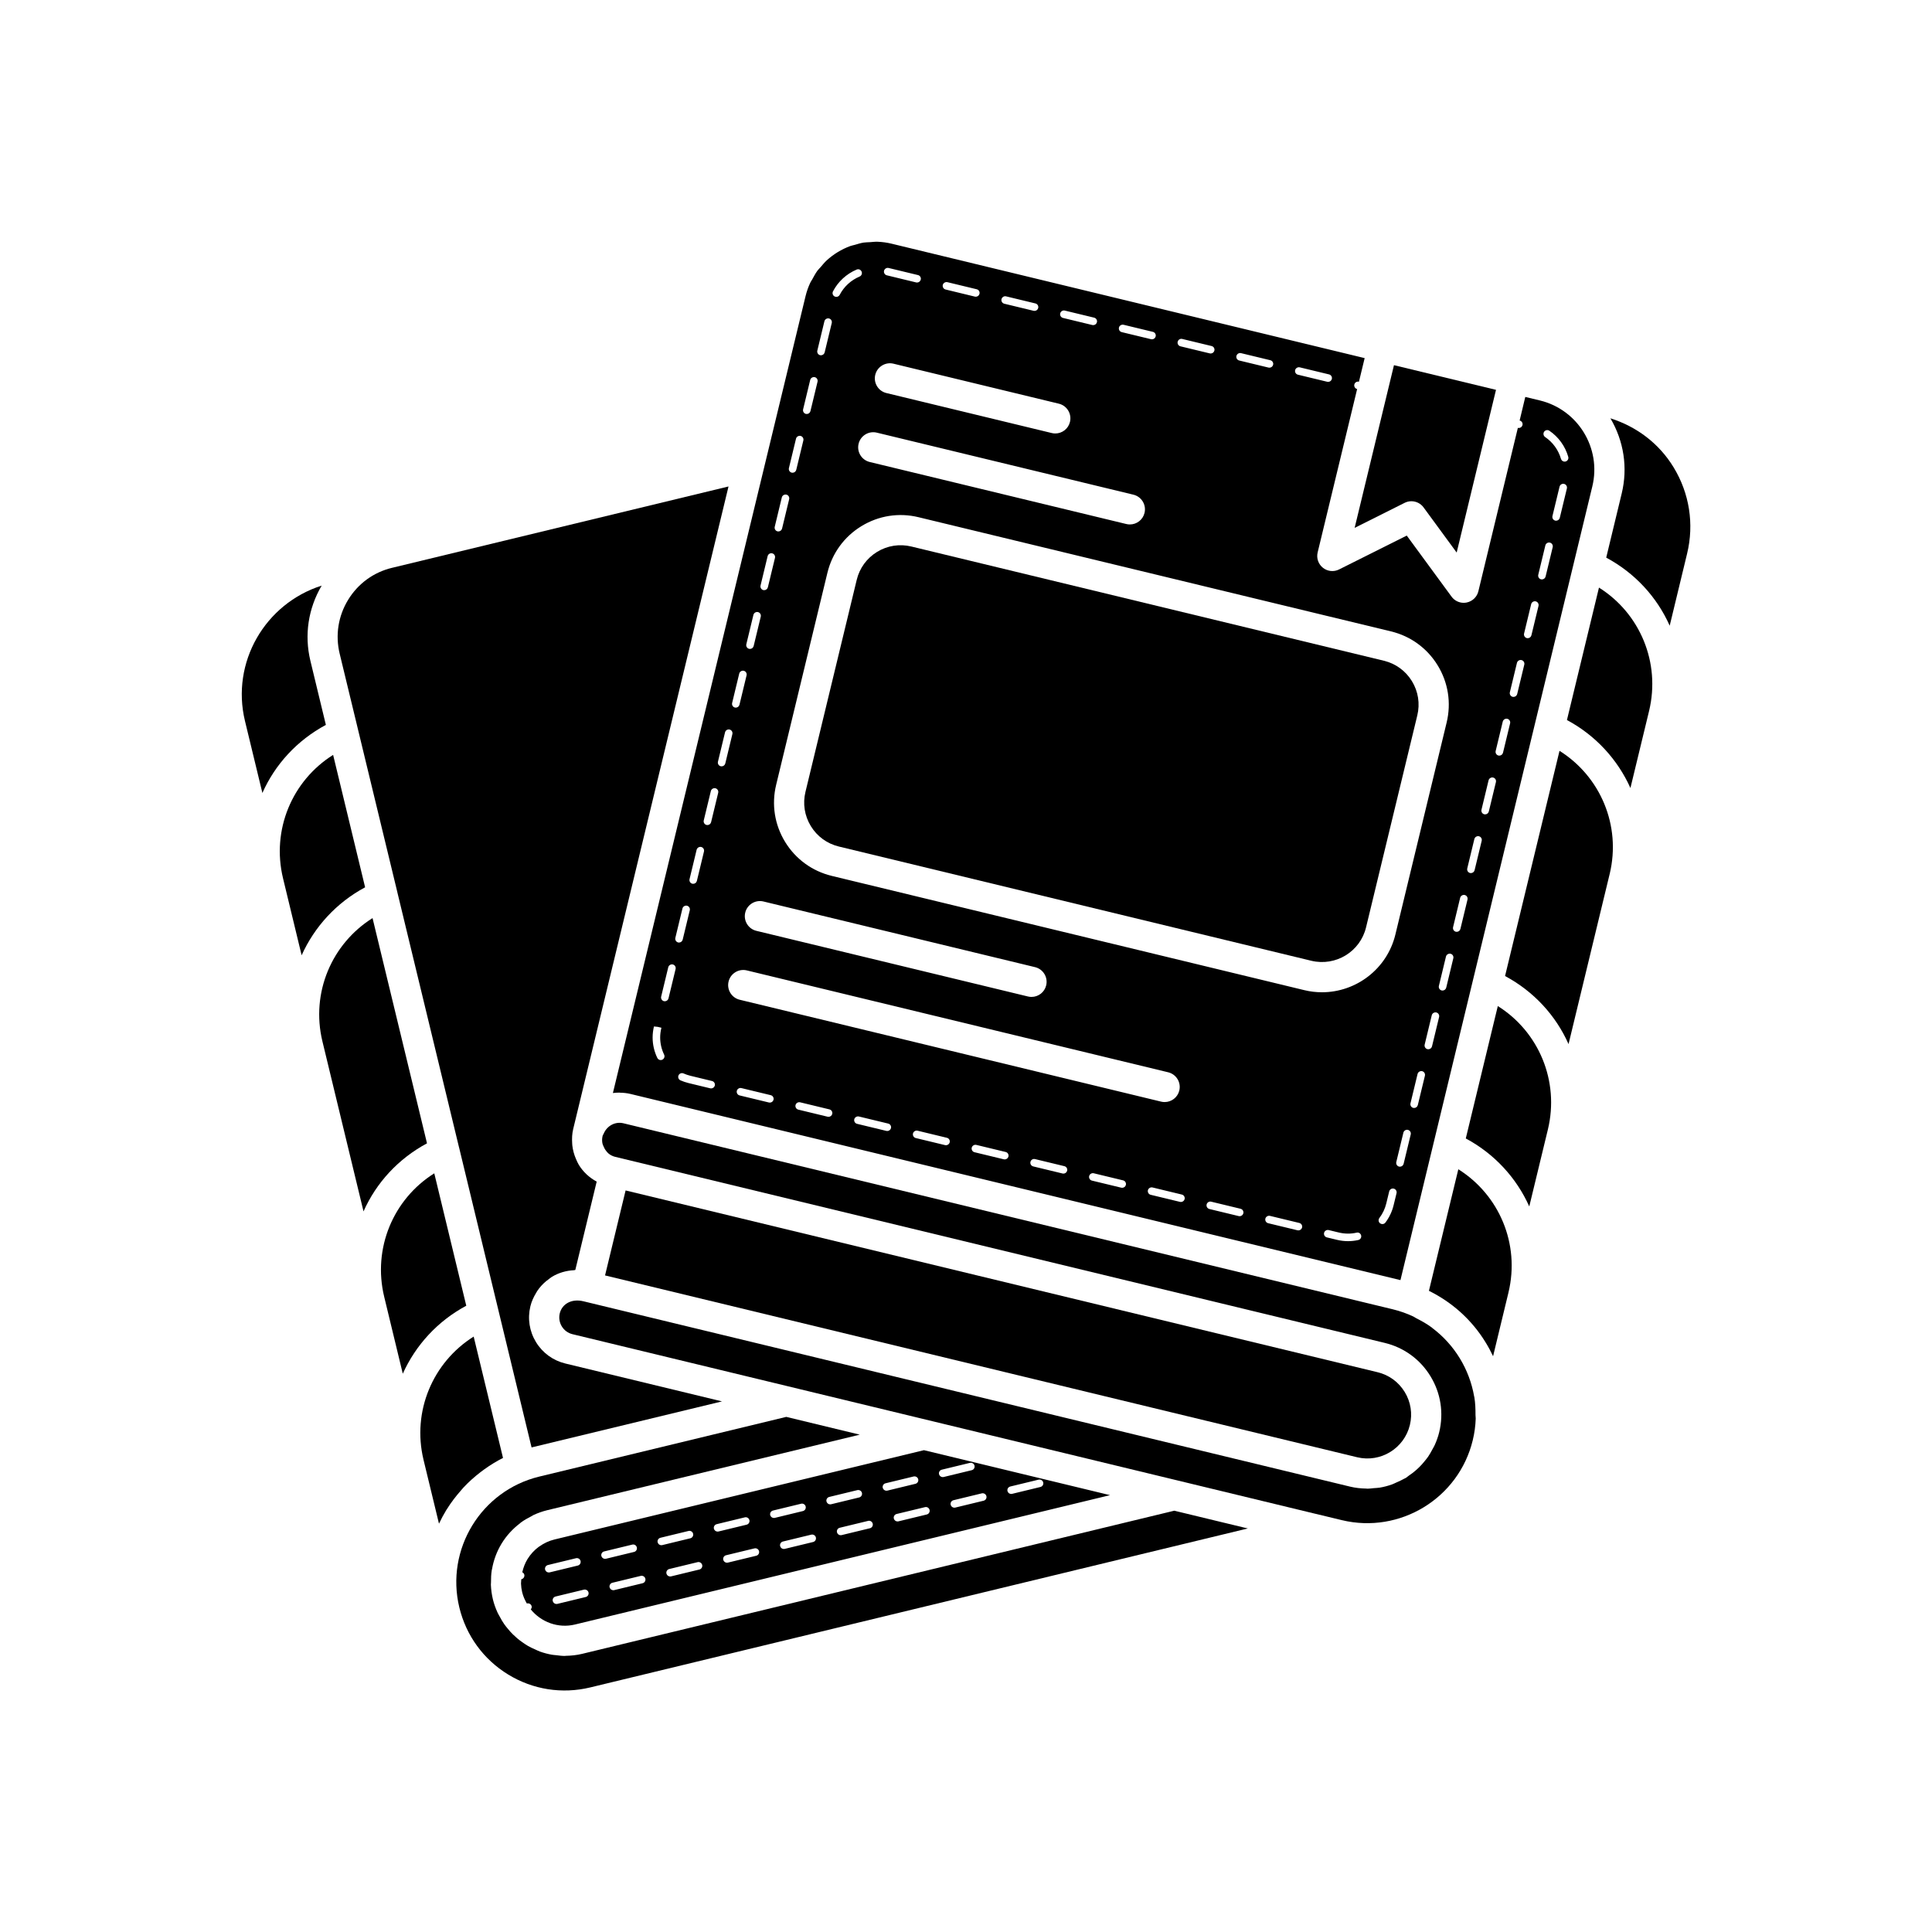
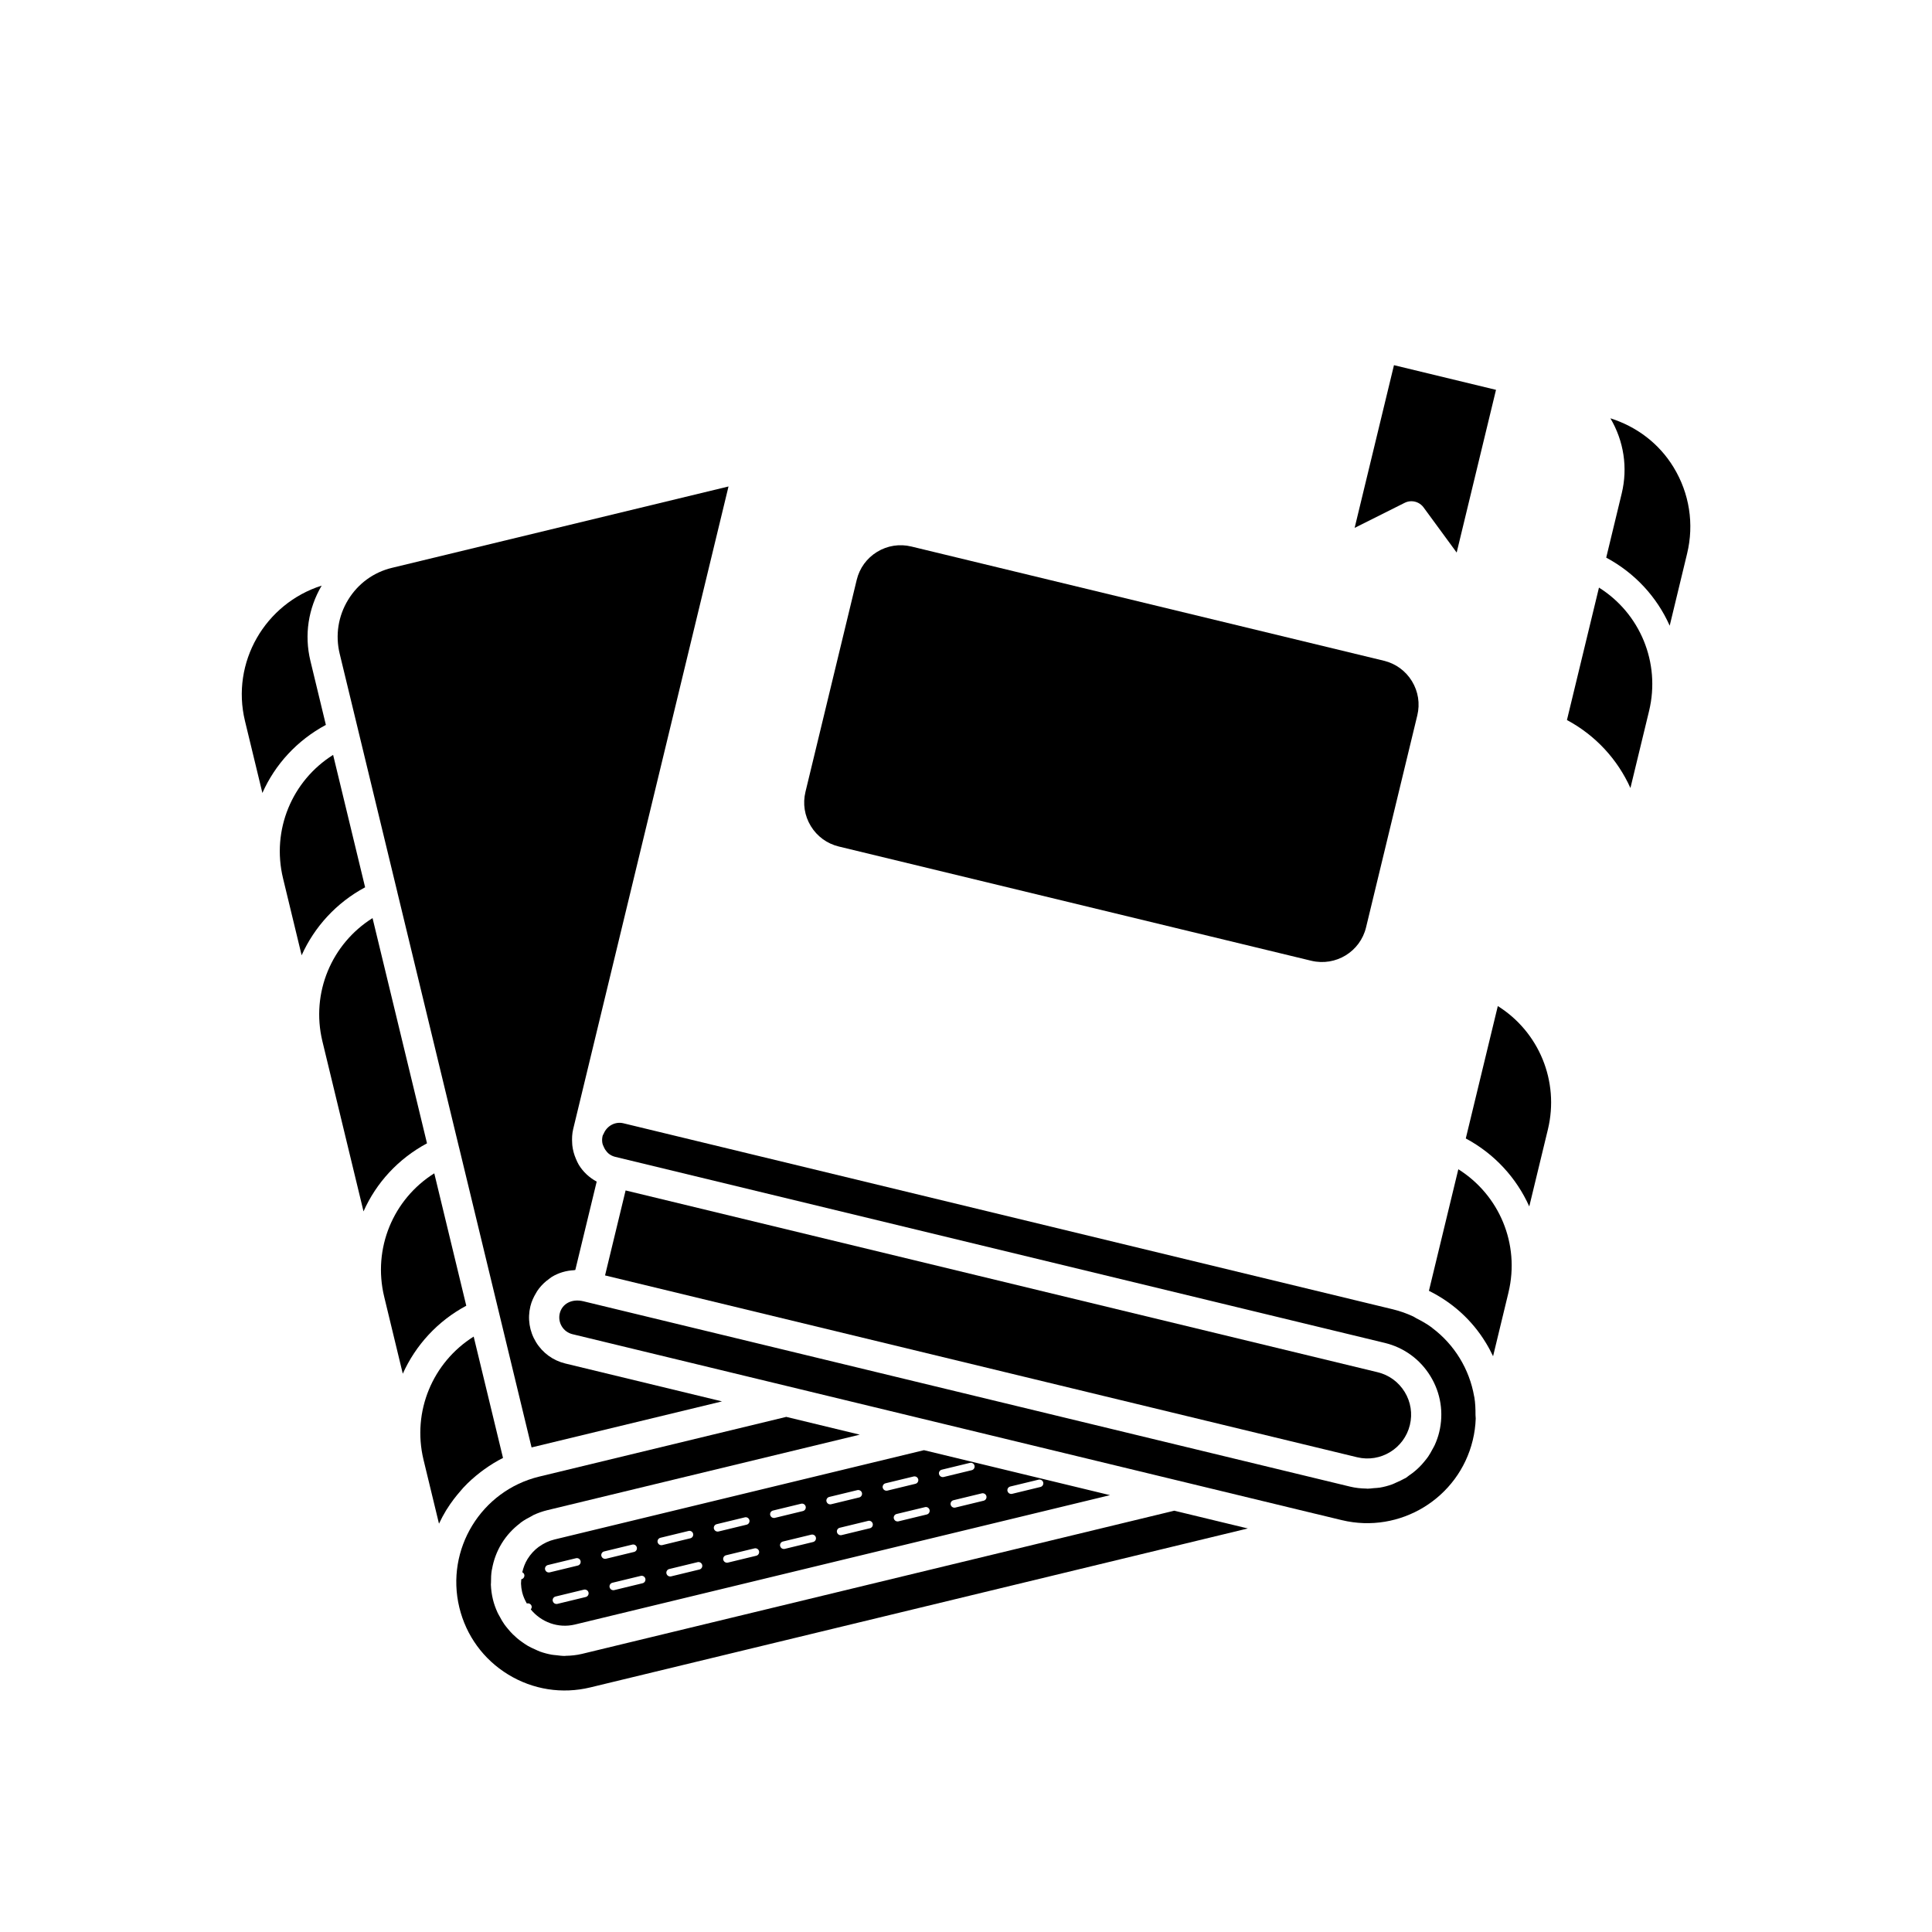
<svg xmlns="http://www.w3.org/2000/svg" enable-background="new 0 0 64 64" height="512" viewBox="0 0 64 64" width="512">
  <g id="Glyph">
    <g>
      <path d="m14.8 49.999c.138-.223.298-.432.472-.629.026-.029.049-.059.075-.087.175-.189.367-.36.573-.518.039-.03.078-.059.117-.087.198-.142.405-.272.626-.382l-.972-4.02c-1.356.852-2.046 2.476-1.662 4.078l.513 2.12c.073-.156.154-.307.243-.453.006-.009.011-.015.015-.022z" />
      <path d="m9.992 31.645c.423-.94 1.149-1.741 2.103-2.252l-1.06-4.386c-1.359.853-2.047 2.485-1.659 4.089z" />
      <path d="m8.115 23.883.577 2.385c.42-.945 1.146-1.741 2.103-2.255l-.513-2.124c-.206-.854-.071-1.735.374-2.49-1.876.597-3.01 2.542-2.541 4.484z" />
      <path d="m13.343 45.506c.422-.94 1.148-1.741 2.103-2.252l-.49-2.027-.57-2.359c-1.359.853-2.047 2.485-1.659 4.089z" />
-       <path d="m29.068 8.008c-.083-.003-.165.009-.247.014-.071.005-.144.003-.214.014-.099.016-.195.047-.291.075-.05.015-.102.022-.151.04-.143.053-.282.12-.415.201-.132.081-.254.173-.366.275-.073.067-.134.145-.199.22-.034.041-.075.076-.106.119-.065.089-.118.188-.171.286-.021.038-.048.073-.066.112-.066.141-.119.29-.157.446l-1.388 5.741-2.663 11.015-2.331 9.642c.07-.009.141-.014.213-.014.008 0 .015.003.023.003.114.002.229.013.345.041l25.489 6.163c.006.001.012.003.019.004l1.096-4.534.357-1.478 4.903-20.281c.306-1.264-.474-2.542-1.739-2.847l-.482-.116-.187.781.002.001c.067.016.108.084.092.151-.014.057-.065.096-.122.096-.01 0-.02-.001-.029-.003l-.002-.001-1.308 5.412c-.045.189-.197.334-.388.373-.033.006-.065.01-.098.01-.157 0-.308-.074-.403-.205l-1.483-2.022-2.243 1.122c-.174.087-.382.066-.535-.056-.152-.121-.22-.319-.174-.509l1.308-5.411h-.001c-.067-.016-.108-.084-.092-.151.017-.067.084-.109.151-.092h.002l.189-.782-15.673-3.791c-.155-.038-.311-.058-.465-.064zm-.023 6.324 8.501 2.055c.268.065.433.335.368.604-.055.229-.26.382-.485.382-.039 0-.079-.004-.118-.014l-8.501-2.055c-.268-.065-.433-.335-.368-.604.064-.268.336-.433.603-.368zm-1.451-4.68c.167-.322.445-.579.784-.722.063-.028.137.003.164.067.027.063-.003.137-.067.164-.285.12-.519.335-.659.606-.022.043-.066.067-.111.067-.02 0-.039-.004-.058-.014-.061-.031-.085-.106-.053-.168zm-.284.989c.017-.067.086-.106.151-.092.067.016.108.084.092.151l-.235.973c-.014.057-.065.096-.122.096-.01 0-.02-.001-.029-.003-.067-.016-.108-.084-.092-.151zm-.471 1.945c.017-.067.086-.106.151-.092.067.016.108.084.092.151l-.235.973c-.014.057-.065.096-.122.096-.01 0-.02-.001-.029-.003-.067-.016-.108-.084-.092-.151zm-.47 1.946c.017-.067.084-.106.151-.092.067.016.108.084.092.151l-.235.973c-.014.057-.065.096-.122.096-.01 0-.02-.001-.029-.003-.067-.016-.108-.084-.092-.151zm-.47 1.945c.016-.067.086-.105.151-.092.067.016.108.084.092.151l-.235.973c-.014.057-.065.096-.122.096-.01 0-.02-.001-.029-.003-.067-.016-.108-.084-.092-.151zm-.47 1.945c.017-.067.085-.108.151-.092.067.016.108.084.092.151l-.235.973c-.014.057-.065.096-.122.096-.01 0-.02-.001-.029-.003-.067-.016-.108-.084-.092-.151zm8.859 13.616c.268.065.433.335.368.604-.055.229-.26.382-.485.382-.039 0-.079-.004-.118-.014l-8.998-2.175c-.268-.065-.433-.335-.368-.604.065-.268.336-.433.604-.368zm-9.33-11.67c.017-.066.087-.108.151-.092.067.016.108.084.092.151l-.235.973c-.014.057-.065.096-.122.096-.01 0-.02-.001-.029-.003-.067-.016-.108-.084-.092-.151zm-.47 1.945c.017-.067.086-.108.151-.092.067.016.108.084.092.151l-.235.973c-.014.057-.065.096-.122.096-.01 0-.02-.001-.029-.003-.067-.016-.108-.084-.092-.151zm-1.411 5.836c.017-.066.086-.107.151-.092.067.016.108.084.092.151l-.235.973c-.014.057-.065.096-.122.096-.01 0-.02-.001-.029-.003-.067-.016-.108-.084-.092-.151zm-1.135 6.954c-.018.009-.036.013-.055.013-.046 0-.091-.026-.112-.07-.102-.21-.156-.444-.156-.676 0-.123.015-.246.044-.367l.125.013.122.029c-.028.118-.041.222-.041.324 0 .194.045.391.131.567.03.062.004.136-.058.167zm.203-2.031c-.014.057-.065.096-.122.096-.01 0-.02-.001-.029-.003-.067-.016-.108-.084-.092-.151l.235-.973c.016-.066.087-.107.151-.092.067.016.108.084.092.151zm.227-2.004.235-.973c.017-.066.085-.107.151-.092.067.016.108.084.092.151l-.235.973c-.014.057-.065.096-.122.096-.01 0-.02-.001-.029-.003-.067-.017-.108-.085-.092-.152zm1.185 4.987c-.01 0-.02-.001-.029-.003l-.719-.174c-.091-.022-.181-.053-.268-.09-.063-.028-.092-.102-.064-.165s.102-.091.165-.064c.073.032.149.058.226.077l.719.174c.067.016.108.084.092.151-.014.056-.066.094-.122.094zm-.001-8.82c-.014.057-.065.096-.122.096-.01 0-.02-.001-.029-.003-.067-.016-.108-.084-.092-.151l.235-.973c.017-.067.087-.107.151-.092.067.016.108.084.092.151zm.348-1.849c-.01 0-.02-.001-.029-.003-.067-.016-.108-.084-.092-.151l.235-.973c.017-.067.085-.108.151-.092.067.016.108.084.092.151l-.235.973c-.014.056-.065.095-.122.095zm.231 7.128c.065-.268.336-.433.604-.368l13.959 3.375c.268.065.433.335.368.604-.055.229-.26.382-.485.382-.039 0-.079-.004-.118-.014l-13.959-3.375c-.269-.065-.434-.335-.369-.604zm1.367 4.011c-.01 0-.02-.001-.029-.003l-.973-.235c-.067-.016-.108-.084-.092-.151s.087-.108.151-.092l.973.235c.067.016.108.084.092.151-.014.057-.065.095-.122.095zm1.945.471c-.01 0-.02-.001-.029-.003l-.973-.235c-.067-.016-.108-.084-.092-.151.016-.066.087-.107.151-.092l.973.235c.067.016.108.084.092.151-.014.056-.065.095-.122.095zm1.946.47c-.01 0-.02-.001-.029-.003l-.973-.235c-.067-.016-.108-.084-.092-.151.017-.067.088-.106.151-.092l.973.235c.067.016.108.084.092.151-.015.056-.066.095-.122.095zm1.945.471c-.01 0-.02-.001-.029-.003l-.973-.235c-.067-.016-.108-.084-.092-.151.017-.067.085-.108.151-.092l.973.235c.067.016.108.084.092.151-.015.056-.065.095-.122.095zm1.946.47c-.01 0-.02-.001-.029-.003l-.973-.235c-.067-.016-.108-.084-.092-.151.017-.066.084-.107.151-.092l.973.235c.067.016.108.084.092.151-.015.056-.066.095-.122.095zm1.945.47c-.01 0-.02-.001-.029-.003l-.973-.235c-.067-.016-.108-.084-.092-.151.017-.067.085-.109.151-.092l.973.235c.067.016.108.084.092.151-.015.056-.065.095-.122.095zm1.945.47c-.01 0-.02-.001-.029-.003l-.973-.235c-.067-.016-.108-.084-.092-.151.017-.067.085-.107.151-.092l.973.235c.067.016.108.084.092.151-.014.057-.065.095-.122.095zm1.946.47c-.01 0-.02-.001-.029-.003l-.973-.235c-.067-.016-.108-.084-.092-.151.017-.066.086-.107.151-.092l.973.235c.067.016.108.084.092.151-.014.057-.066.095-.122.095zm1.945.471c-.01 0-.02-.001-.029-.003l-.973-.235c-.067-.016-.108-.084-.092-.151s.086-.109.151-.092l.973.235c.067.016.108.084.092.151-.014.056-.065.095-.122.095zm1.946.47c-.01 0-.02-.001-.029-.003l-.973-.235c-.067-.016-.108-.084-.092-.151.017-.066.086-.107.151-.092l.973.235c.067.016.108.084.092.151-.015.057-.066.095-.122.095zm1.985.319c-.112.025-.227.038-.34.038-.123 0-.246-.015-.367-.044l-.335-.081c-.067-.016-.108-.084-.092-.151.017-.067.086-.106.151-.092l.335.081c.197.047.397.05.593.005.069-.017.134.027.149.095.015.066-.027.134-.094.149zm1.169-1.152c-.051.21-.143.404-.272.575-.024.032-.062.049-.1.049-.026 0-.053-.008-.076-.025-.055-.042-.065-.12-.024-.175.109-.144.186-.306.229-.482l.097-.4c.017-.067.084-.109.151-.092.067.016.108.084.092.151zm.332-1.373c-.014.057-.065.096-.122.096-.01 0-.02-.001-.029-.003-.067-.016-.108-.084-.092-.151l.235-.973c.017-.067.086-.109.151-.092.067.016.108.084.092.151zm.47-1.945c-.014.057-.065.096-.122.096-.01 0-.02-.001-.029-.003-.067-.016-.108-.084-.092-.151l.235-.973c.017-.067.087-.106.151-.092.067.016.108.084.092.151zm.47-1.945c-.014.057-.065.096-.122.096-.01 0-.02-.001-.029-.003-.067-.016-.108-.084-.092-.151l.235-.973c.017-.067.084-.106.151-.092.067.016.108.084.092.151zm4.233-17.509c-.014.057-.065.096-.122.096-.01 0-.02-.001-.029-.003-.067-.016-.108-.084-.092-.151l.235-.973c.017-.067.085-.109.151-.092.067.016.108.084.092.151zm-.519-2.851c.04-.057.117-.072.174-.033.302.205.524.511.625.863.019.066-.019.136-.085.155-.012.003-.023.005-.035.005-.054 0-.104-.036-.12-.09-.085-.295-.271-.553-.526-.725-.057-.04-.071-.118-.033-.175zm.041 3.765c.016-.067.088-.108.151-.092.067.016.108.084.092.151l-.235.972c-.014.057-.065.096-.122.096-.01 0-.02-.001-.029-.003-.067-.016-.108-.084-.092-.151zm-.47 1.946c.016-.067.086-.108.151-.092.067.016.108.084.092.151l-.235.973c-.014.057-.065.096-.122.096-.01 0-.02-.001-.029-.003-.067-.016-.108-.084-.092-.151zm-.471 1.945c.017-.066.085-.108.151-.092.067.016.108.084.092.151l-.235.973c-.014.057-.065.096-.122.096-.01 0-.02-.001-.029-.003-.067-.016-.108-.084-.092-.151zm-.47 1.945c.017-.066.087-.108.151-.092.067.016.108.084.092.151l-.235.973c-.014.057-.065.096-.122.096-.01 0-.02-.001-.029-.003-.067-.016-.108-.084-.092-.151zm-.47 1.946c.017-.066.086-.107.151-.092.067.016.108.084.092.151l-.235.973c-.014.057-.065.096-.122.096-.01 0-.02-.001-.029-.003-.067-.016-.108-.084-.092-.151zm-.471 1.945c.017-.066.085-.107.151-.092.067.016.108.084.092.151l-.235.973c-.014.057-.065.096-.122.096-.01 0-.02-.001-.029-.003-.067-.016-.108-.084-.092-.151zm-.47 1.946c.016-.066.087-.107.151-.092.067.016.108.084.092.151l-.235.973c-.014.057-.065.096-.122.096-.01 0-.02-.001-.029-.003-.067-.016-.108-.084-.092-.151zm-.227 2.004-.235.973c-.014.057-.065.096-.122.096-.01 0-.02-.001-.029-.003-.067-.016-.108-.084-.092-.151l.235-.973c.017-.066.086-.106.151-.092.067.015.108.083.092.15zm-2.063-10.828c.649.157 1.198.557 1.546 1.127s.453 1.241.296 1.891l-1.698 7.023c-.276 1.143-1.303 1.913-2.431 1.913-.193 0-.39-.022-.586-.07l-15.654-3.785c-.648-.157-1.198-.557-1.546-1.127s-.453-1.241-.296-1.89l1.698-7.023c.157-.649.557-1.198 1.127-1.546s1.241-.454 1.891-.296zm-3.026-8.748.973.235c.067.016.108.084.092.151-.014.057-.065.096-.122.096-.01 0-.02-.001-.029-.003l-.973-.235c-.067-.016-.108-.084-.092-.151.017-.067.086-.106.151-.093zm-1.945-.47.973.235c.067.016.108.084.092.151-.014.057-.065.096-.122.096-.01 0-.02-.001-.029-.003l-.973-.235c-.067-.016-.108-.084-.092-.151.017-.067.085-.108.151-.093zm-1.946-.47.973.235c.067.016.108.084.092.151-.014.057-.065.096-.122.096-.01 0-.02-.001-.029-.003l-.973-.235c-.067-.016-.108-.084-.092-.151.017-.068.085-.11.151-.093zm-1.945-.47.973.235c.067.016.108.084.092.151-.014.057-.065.096-.122.096-.01 0-.02-.001-.029-.003l-.973-.235c-.067-.016-.108-.084-.092-.151s.085-.107.151-.093zm-1.946-.47.973.235c.067.016.108.084.092.151-.014.057-.065.096-.122.096-.01 0-.02-.001-.029-.003l-.973-.235c-.067-.016-.108-.084-.092-.151s.088-.109.151-.093zm.172 3.689c-.055.229-.26.382-.485.382-.039 0-.079-.004-.118-.014l-5.479-1.325c-.268-.065-.433-.335-.368-.604.065-.268.337-.433.604-.368l5.479 1.325c.267.065.432.335.367.604zm-2.117-4.16.973.235c.067.016.108.084.092.151-.014.057-.065.096-.122.096-.01 0-.02-.001-.029-.003l-.973-.235c-.067-.016-.108-.084-.092-.151.017-.068.088-.11.151-.093zm-1.945-.47.973.235c.067.016.108.084.092.151-.014.057-.065.096-.122.096-.01 0-.02-.001-.029-.003l-.973-.236c-.067-.016-.108-.084-.092-.151.017-.066.087-.106.151-.092zm-.881-.084c-.014.057-.065.096-.122.096-.01 0-.02-.001-.029-.003l-.973-.236c-.067-.016-.108-.084-.092-.151.017-.066.087-.108.151-.092l.973.235c.068.016.109.084.092.151z" />
      <path d="m10.681 34.497v.001l1.361 5.631c.42-.945 1.146-1.741 2.103-2.255l-1.804-7.461c-1.356.852-2.046 2.475-1.662 4.077z" />
      <path d="m29.056 18.281c-.342.209-.582.538-.676.927l-1.698 7.024c-.094.389-.031.792.178 1.134s.538.582.927.676l15.654 3.785c.808.192 1.617-.302 1.811-1.106l1.698-7.023c.094-.389.031-.792-.178-1.134s-.539-.582-.928-.676l-15.654-3.784c-.387-.094-.792-.032-1.134.177z" />
      <path d="m46.531 16.657c.071-.036.148-.053.223-.053.155 0 .307.072.404.205l1.096 1.495 1.303-5.39-3.38-.817-1.303 5.39z" />
      <path d="m11.532 19.87c-.329.538-.428 1.171-.28 1.784l.604 2.497v.001l1.306 5.4v.003l2.045 8.458s0 .001.001.001l1.305 5.4 1.096 4.534c.007-.001.013-.003.02-.005l6.288-1.52-5.189-1.255c-.408-.099-.753-.35-.972-.708s-.285-.781-.186-1.189c.039-.16.107-.306.19-.443.012-.02.022-.041.035-.06.083-.124.184-.235.301-.332.02-.017.041-.031.063-.047.04-.03.077-.064.12-.09.226-.138.479-.209.737-.222.015-.001.028-.008.042-.008l.708-2.926c-.239-.13-.445-.316-.591-.555-.038-.062-.065-.128-.094-.193-.001-.001-.001-.003-.002-.004-.063-.146-.104-.298-.121-.454-.003-.022-.002-.044-.004-.067-.01-.156-.004-.314.034-.47l5.145-21.285-11.143 2.694c-.611.145-1.13.523-1.458 1.061z" />
      <path d="m51.276 37.415c.387-1.604-.301-3.236-1.659-4.088l-1.061 4.386c.955.511 1.681 1.311 2.103 2.252z" />
      <path d="m40.46 50.421-1.56-.377-19.617 4.742c-.182.044-.364.062-.543.065-.011 0-.022.004-.032.004-.095 0-.187-.013-.28-.024-.05-.006-.101-.008-.151-.017-.132-.024-.262-.058-.388-.103-.058-.021-.112-.049-.169-.075-.078-.034-.155-.069-.228-.111-.057-.033-.11-.07-.164-.107-.068-.046-.134-.095-.196-.148-.049-.042-.096-.085-.142-.13-.061-.06-.118-.124-.172-.191-.039-.047-.078-.094-.113-.144-.056-.079-.104-.164-.15-.251-.025-.046-.052-.089-.074-.137-.063-.138-.116-.283-.153-.436-.039-.162-.061-.325-.067-.488-.001-.026.004-.05.004-.076-.001-.136.004-.272.026-.406.002-.009.005-.018.007-.027.052-.298.157-.588.32-.854.161-.264.369-.487.608-.669.01-.008.018-.017.028-.025.108-.08.225-.145.345-.206.024-.012.045-.029.07-.041.148-.069.303-.124.464-.163l10.348-2.501-2.435-.589-8.182 1.978c-1.926.466-3.113 2.411-2.648 4.336.226.933.801 1.722 1.62 2.222s1.785.651 2.717.426l21.783-5.266z" />
      <path d="m49.46 44.927.51-2.111.001-.006c.384-1.602-.306-3.225-1.662-4.077l-.974 4.027c.769.38 1.421.961 1.879 1.711.092.149.173.301.246.456z" />
-       <path d="m53.322 28.953.001-.003c.385-1.602-.306-3.226-1.662-4.078l-1.804 7.46c.957.514 1.683 1.31 2.103 2.255z" />
-       <path d="m54.628 23.551c.386-1.603-.302-3.234-1.66-4.086l-1.061 4.387c.954.511 1.68 1.311 2.103 2.252z" />
+       <path d="m54.628 23.551c.386-1.603-.302-3.234-1.66-4.086l-1.061 4.387c.954.511 1.68 1.311 2.103 2.252" />
      <path d="m19.047 53.814 17.724-4.285-6.164-1.49-12.241 2.959c-.183.044-.351.125-.5.231-.005.004-.012.006-.017.01-.148.109-.275.246-.374.407-.083.134-.138.282-.174.437.032.016.058.042.067.079.016.067-.025.135-.092.151l-.008.002c-.002.03-.006.059-.006.089 0 .018-.004.036-.003.055.003.095.016.192.039.288.033.135.089.256.154.371l.008-.002c.067-.015.135.025.151.092.01.039-.005.075-.029.105.343.421.906.636 1.465.501zm14.419-4.571.941-.228c.067-.015.135.026.151.092.016.067-.025.135-.092.151l-.941.228c-.01.002-.02.003-.029.003-.057 0-.107-.039-.122-.096-.016-.066.025-.134.092-.15zm-.79.319c.016.067-.025.135-.092.151l-.941.228c-.01.002-.02.003-.029.003-.057 0-.107-.039-.122-.096-.016-.067.025-.135.092-.151l.941-.228c.067-.015.135.027.151.093zm-1.477-.877.932-.226c.066-.015.134.025.151.092.016.067-.025.135-.092.151l-.932.226c-.01.002-.02.003-.029.003-.057 0-.107-.039-.122-.096-.017-.066.024-.134.092-.15zm-.557 1.241c.068-.017.134.025.151.092.016.067-.025.135-.092.151l-.941.228c-.01.002-.02.003-.029.003-.057 0-.107-.039-.122-.096-.016-.067.025-.135.092-.151zm-1.308-.79.932-.226c.068-.014.134.025.151.092.016.067-.025.135-.092.151l-.932.226c-.01.002-.02.003-.029.003-.057 0-.107-.039-.122-.096-.016-.066.025-.134.092-.15zm-.424 1.338c.016.067-.025.135-.092.151l-.941.228c-.01.002-.02.003-.029.003-.057 0-.107-.039-.122-.096-.016-.067.025-.135.092-.151l.941-.228c.068-.017.134.026.151.093zm-1.44-.886.932-.226c.066-.014.135.025.151.092s-.025.135-.092.151l-.932.226c-.01.002-.02.003-.029.003-.057 0-.107-.039-.122-.096-.016-.066.025-.134.092-.15zm-.443 1.342c.016.067-.025.135-.092.151l-.941.228c-.01.002-.02.003-.029.003-.057 0-.108-.039-.122-.096-.016-.067.025-.135.092-.151l.941-.228c.068-.015.135.026.151.093zm-1.421-.891.932-.226c.067-.017.134.025.151.092.016.067-.025.135-.092.151l-.932.226c-.01.002-.02.003-.029.003-.057 0-.107-.039-.122-.096-.016-.066.025-.134.092-.15zm-.462 1.346c.016.067-.025.135-.092.151l-.942.228c-.01.002-.02.003-.029.003-.057 0-.108-.039-.122-.096-.016-.067.025-.135.092-.151l.942-.228c.069-.015.135.027.151.093zm-1.402-.895.932-.226c.066-.017.134.025.151.092.016.067-.025.135-.092.151l-.933.226c-.01.002-.02.003-.029.003-.057 0-.107-.039-.122-.096-.016-.066.025-.134.093-.15zm-.481 1.351c.016.067-.025.135-.092.151l-.941.228c-.01.002-.02.003-.029.003-.057 0-.108-.039-.122-.096-.016-.067.025-.135.092-.151l.941-.228c.066-.016.134.026.151.093zm-1.384-.9.932-.226c.067-.017.135.025.151.092s-.025.135-.092.151l-.932.226c-.01.002-.02.003-.029.003-.057 0-.107-.039-.122-.096-.016-.066.025-.133.092-.15zm-.499 1.355c.016.067-.025.135-.092.151l-.941.228c-.01.002-.02.003-.029.003-.057 0-.107-.039-.122-.096-.016-.067.025-.135.092-.151l.941-.228c.066-.016.135.026.151.093zm-1.365-.903.932-.226c.069-.017.134.025.151.092.016.067-.025.135-.092.151l-.932.226c-.01.002-.02.003-.029.003-.057 0-.107-.039-.122-.096-.016-.066.025-.134.092-.15zm-.518 1.359c.016.067-.025.135-.092.151l-.941.228c-.01.002-.02.003-.029.003-.057 0-.107-.039-.122-.096-.016-.067.025-.135.092-.151l.941-.228c.067-.014.135.026.151.093zm-1.346-.908.932-.226c.067-.016.135.025.151.092s-.025.135-.092.151l-.932.226c-.01.002-.02.003-.029.003-.057 0-.107-.039-.122-.096-.016-.066.025-.134.092-.15z" />
      <path d="m46.704 47.205c.091-.376.03-.765-.172-1.095s-.52-.562-.896-.653l-24.912-6.022-.681 2.815 24.913 6.023c.777.188 1.56-.292 1.748-1.068z" />
      <path d="m43.581 50.147.87.21c1.925.463 3.871-.723 4.336-2.648.058-.239.09-.479.098-.716.001-.039-.007-.077-.007-.116.001-.2-.006-.398-.038-.592-.002-.009-.005-.018-.007-.027-.156-.901-.652-1.714-1.383-2.264-.008-.006-.014-.013-.021-.019-.159-.118-.334-.216-.514-.307-.033-.017-.062-.04-.095-.056-.215-.101-.443-.182-.682-.24l-25.487-6.162c-.273-.066-.544.086-.651.339-.012.029-.032.052-.039.084-.018.076-.02.152-.008.225.009.053.032.102.056.152.014.029.027.057.046.083.036.051.075.099.124.135.059.044.128.077.204.095l25.488 6.162c.636.153 1.174.545 1.515 1.104.341.558.444 1.216.29 1.852-.036.15-.088.293-.149.429-.022.049-.051.094-.076.141-.045.084-.09.167-.143.244-.036.052-.077.101-.117.15-.053.065-.108.129-.168.188-.046.046-.094.089-.144.132-.067.057-.137.109-.21.158-.034.023-.062.051-.096.073-.018.011-.039.017-.057.028-.08.046-.165.084-.25.121-.053.023-.104.051-.158.07-.131.046-.266.082-.404.105-.065.011-.13.011-.196.017-.07.006-.139.018-.21.018-.011 0-.022-.004-.033-.004-.181-.003-.363-.021-.543-.065l-25.398-6.14c-.398-.095-.706.094-.781.4-.036.148-.012.302.068.433s.205.222.354.258l14.268 3.449 5.787 1.399 4.562 1.103c-.002-.001-.002-.001-.001-.001z" />
      <path d="m55.887 18.341c.238-.983.078-2.001-.449-2.864-.48-.787-1.221-1.345-2.091-1.62.445.755.581 1.637.374 2.491l-.513 2.124c.957.514 1.682 1.31 2.103 2.255z" />
    </g>
  </g>
</svg>